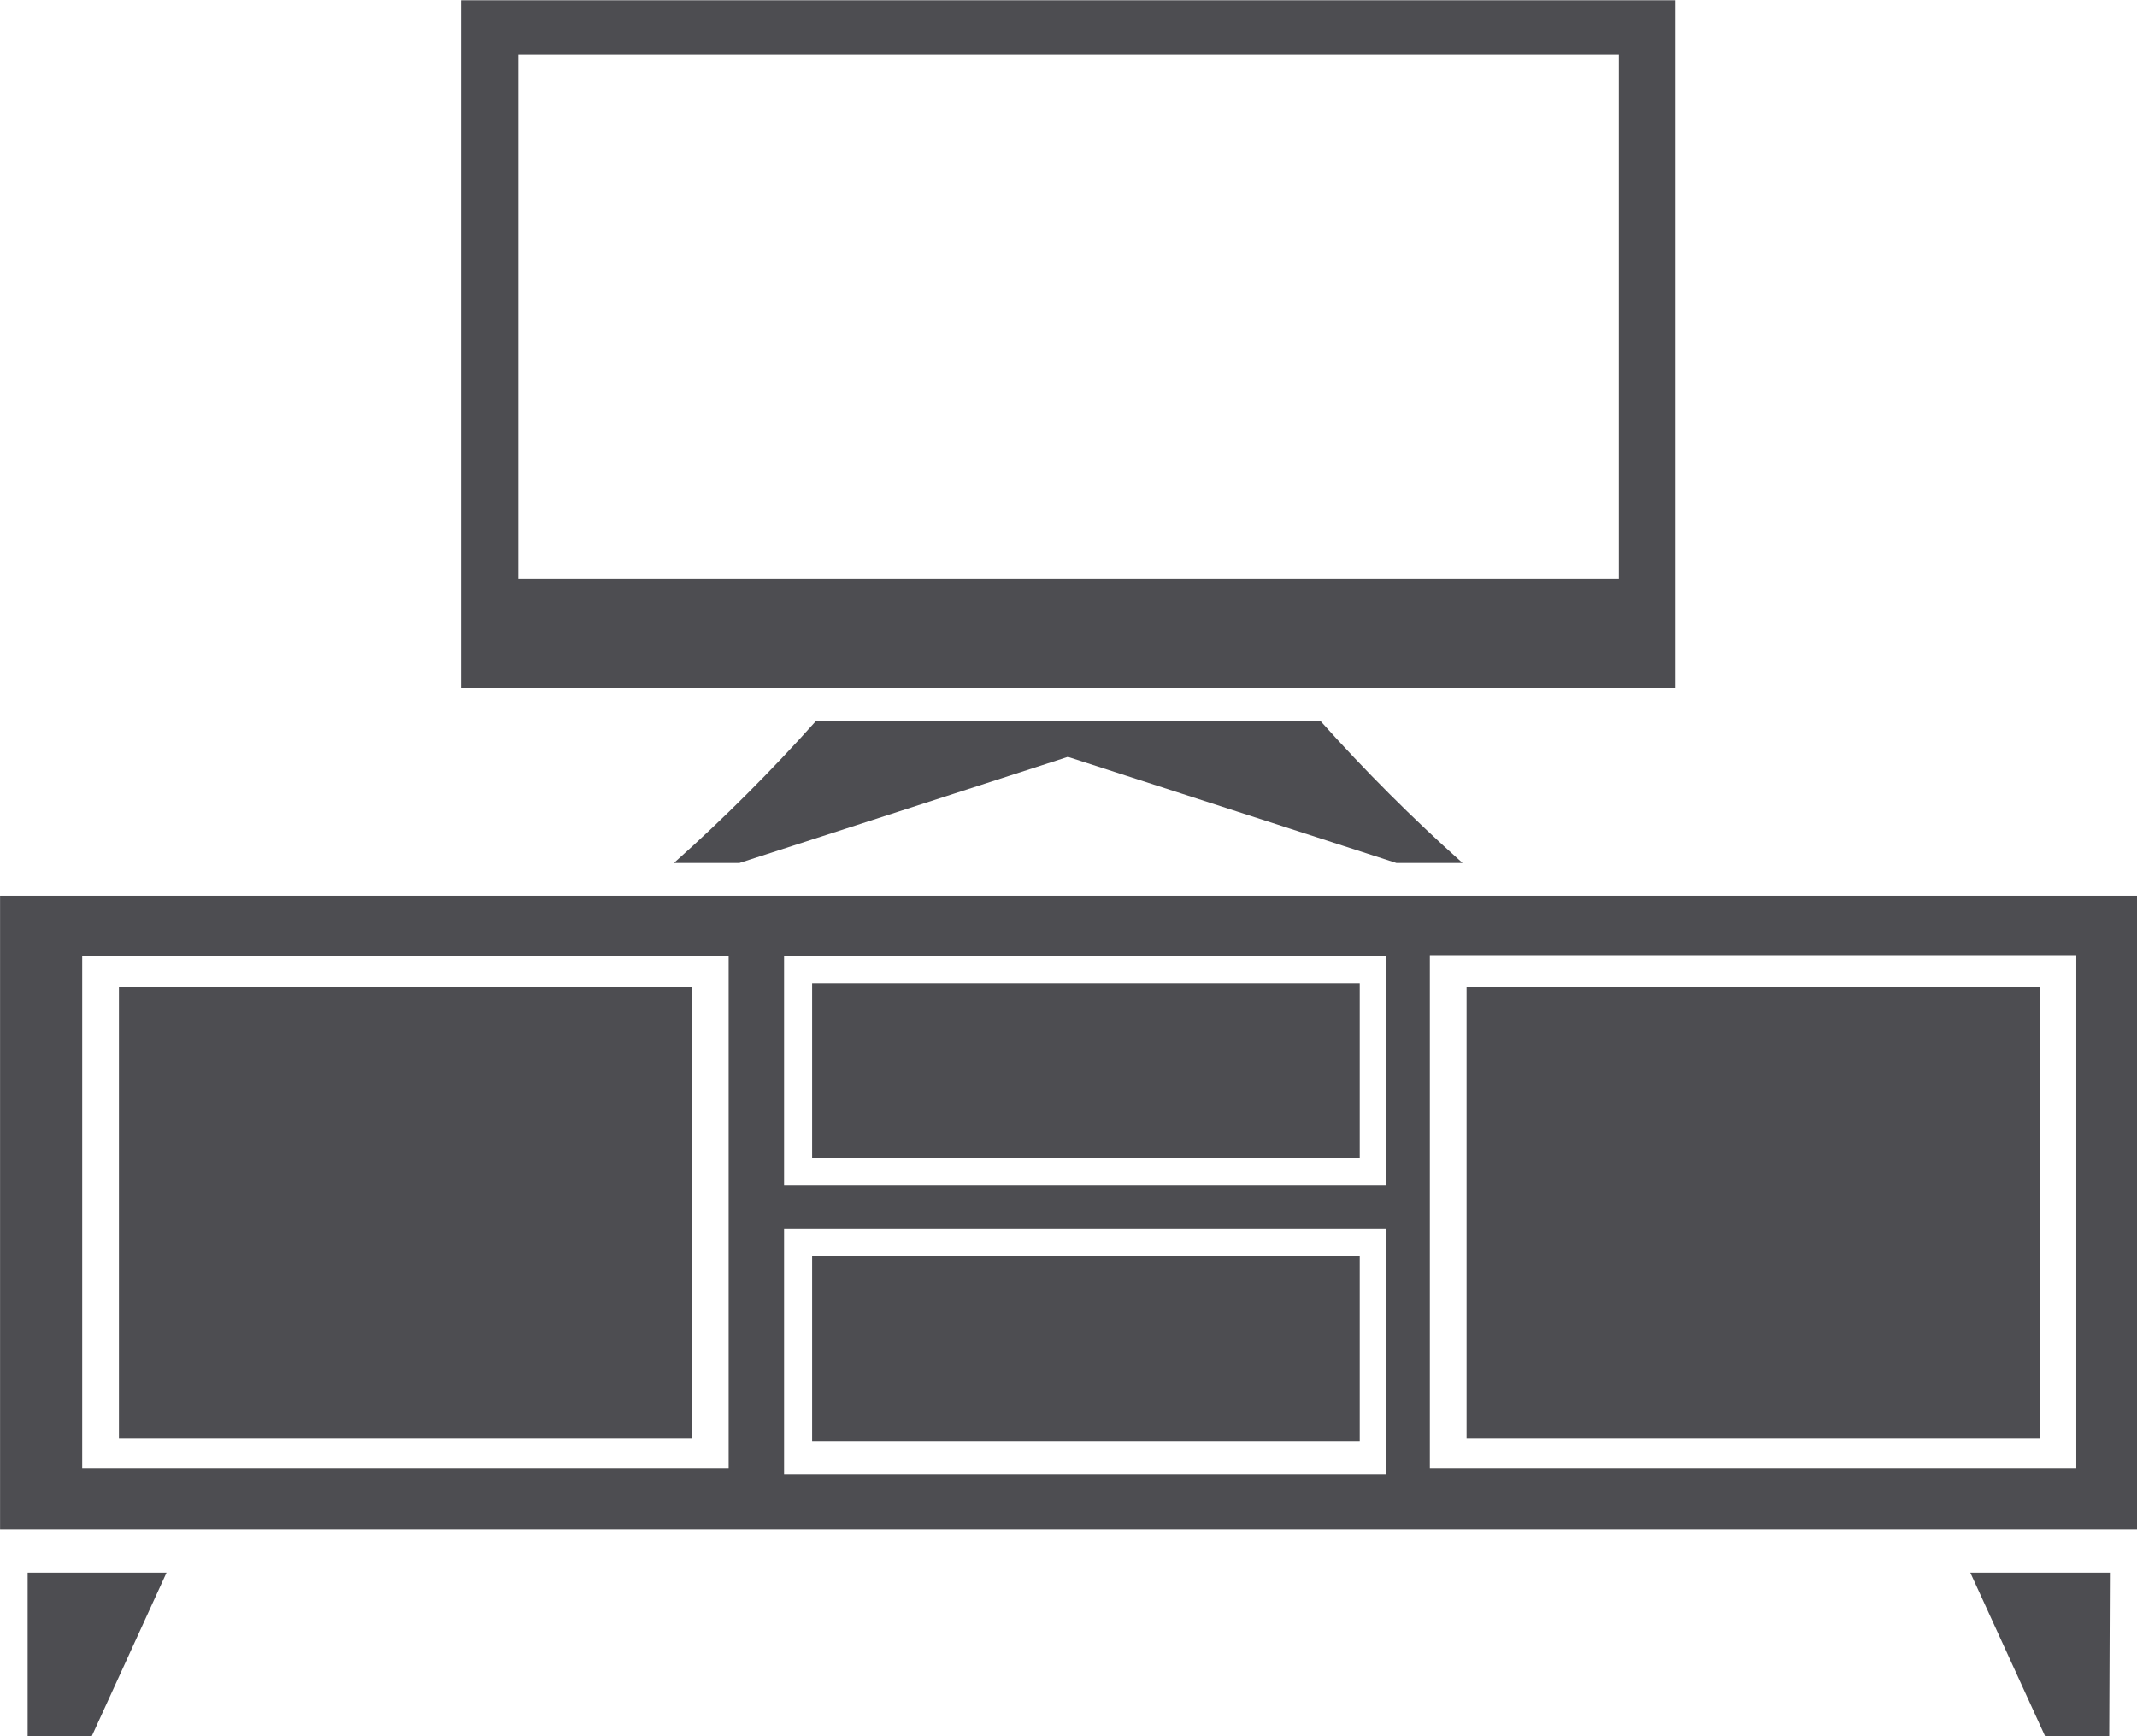
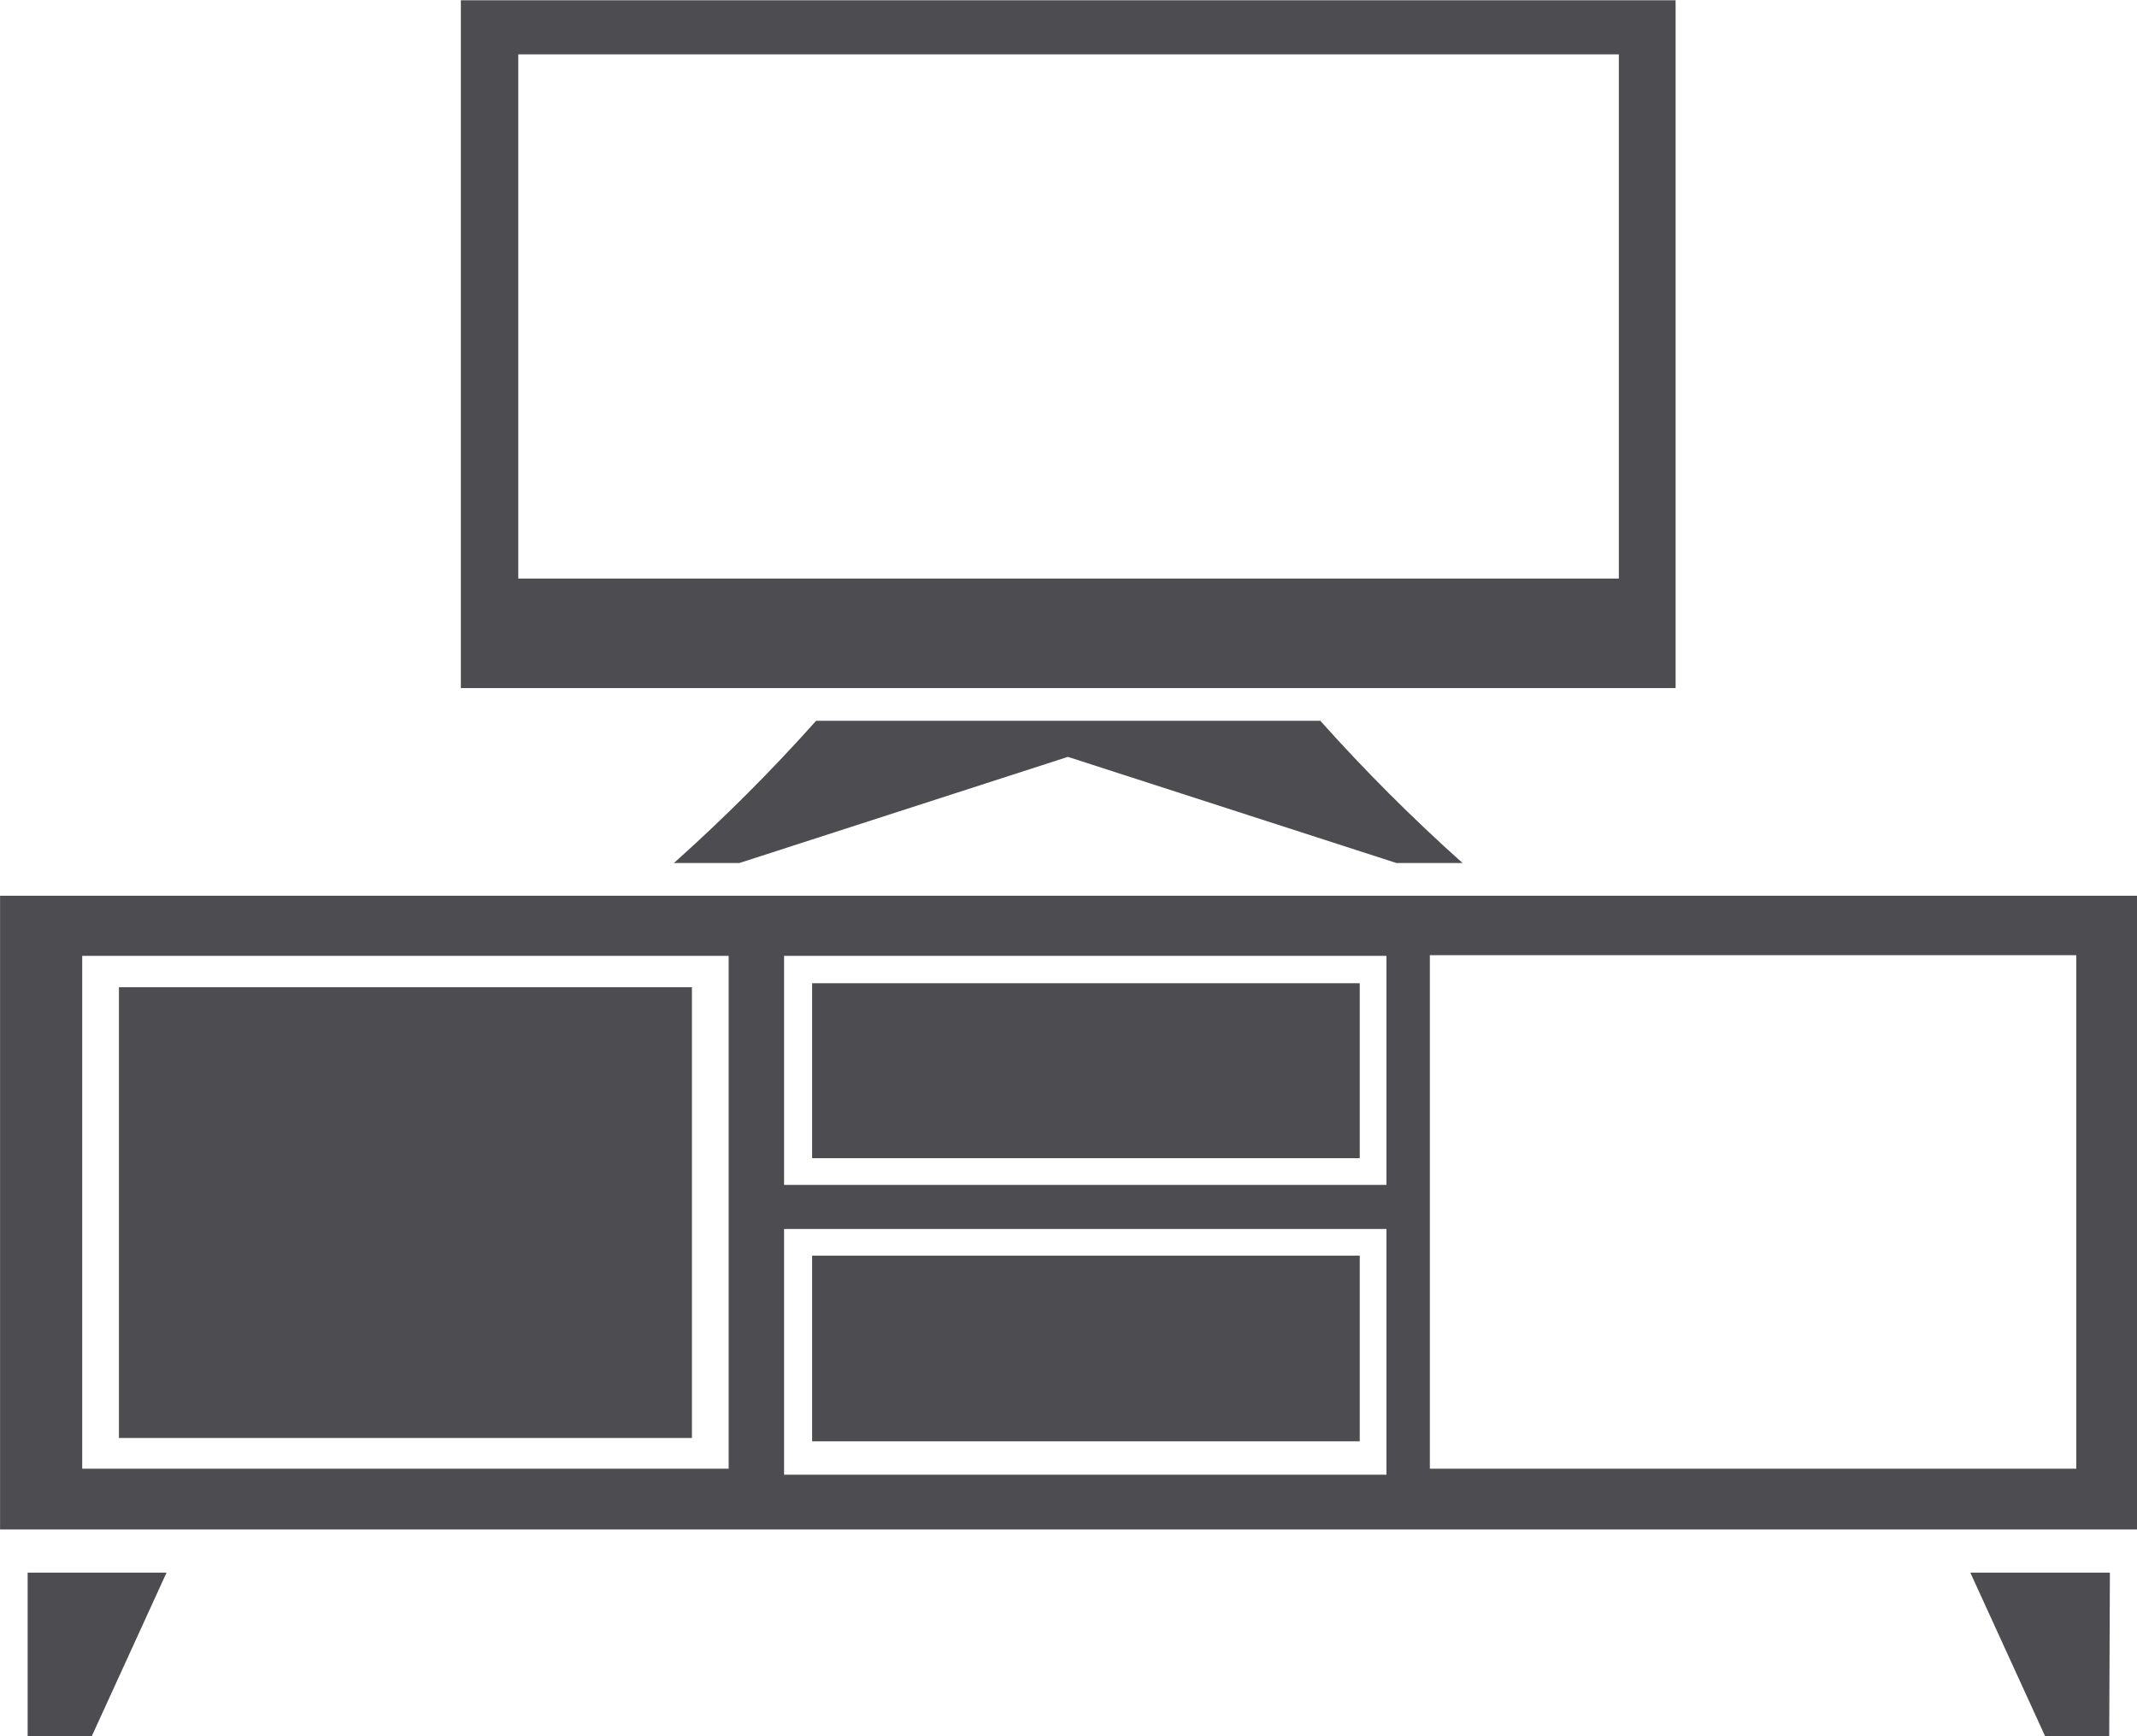
<svg xmlns="http://www.w3.org/2000/svg" version="1.1" id="Layer_1" x="0px" y="0px" width="32px" height="26px" viewBox="0 0 32 26" style="enable-background:new 0 0 32 26;" xml:space="preserve">
  <style type="text/css">
	.st0{fill:#4D4D51;}
	.st1{fill:#8C2939;}
</style>
  <g id="Shop_Living" transform="translate(-873.714 -253.318)">
    <g id="Group_48" transform="translate(-1515.015 -225.648)">
      <g id="Group_47" transform="translate(2389.133 502.226)">
        <path id="Path_460" class="st0" d="M0.01,2.74h0.96l1.12-2.45H0.01L0.01,2.74z" />
        <path id="Path_461" class="st0" d="M31.18,2.74h-0.96L29.1,0.29h2.09L31.18,2.74z" />
      </g>
-       <path id="Path_462" class="st0" d="M2395.63,478.97v10.3h18.19v-10.3H2395.63z M2412.97,487.63h-16.48v-7.85h16.48V487.63z" />
+       <path id="Path_462" class="st0" d="M2395.63,478.97v10.3h18.19v-10.3H2395.63M2412.97,487.63h-16.48v-7.85h16.48V487.63z" />
      <path id="Path_463" class="st0" d="M2410.63,491.89c-0.75-0.67-1.46-1.38-2.13-2.13h-7.55c-0.67,0.75-1.38,1.46-2.13,2.13h0.98    l4.92-1.59l4.92,1.59H2410.63z" />
      <rect id="Rectangle_12" x="2390.51" y="493.75" class="st0" width="8.58" height="6.75" />
-       <rect id="Rectangle_13" x="2410.69" y="493.75" class="st0" width="8.58" height="6.75" />
      <rect id="Rectangle_14" x="2400.89" y="493.69" class="st0" width="8.2" height="2.62" />
      <path id="Path_464" class="st0" d="M2388.73,492.38v9.49h32v-9.49H2388.73z M2399.64,500.96h-9.68v-7.68h9.68V500.96z     M2409.49,501.05h-9.02v-3.68h9.02V501.05z M2409.49,496.71h-9.02v-3.43h9.02V496.71z M2419.82,500.96h-9.68v-7.69h9.68V500.96z" />
      <rect id="Rectangle_15" x="2400.89" y="497.77" class="st0" width="8.2" height="2.78" />
    </g>
  </g>
</svg>